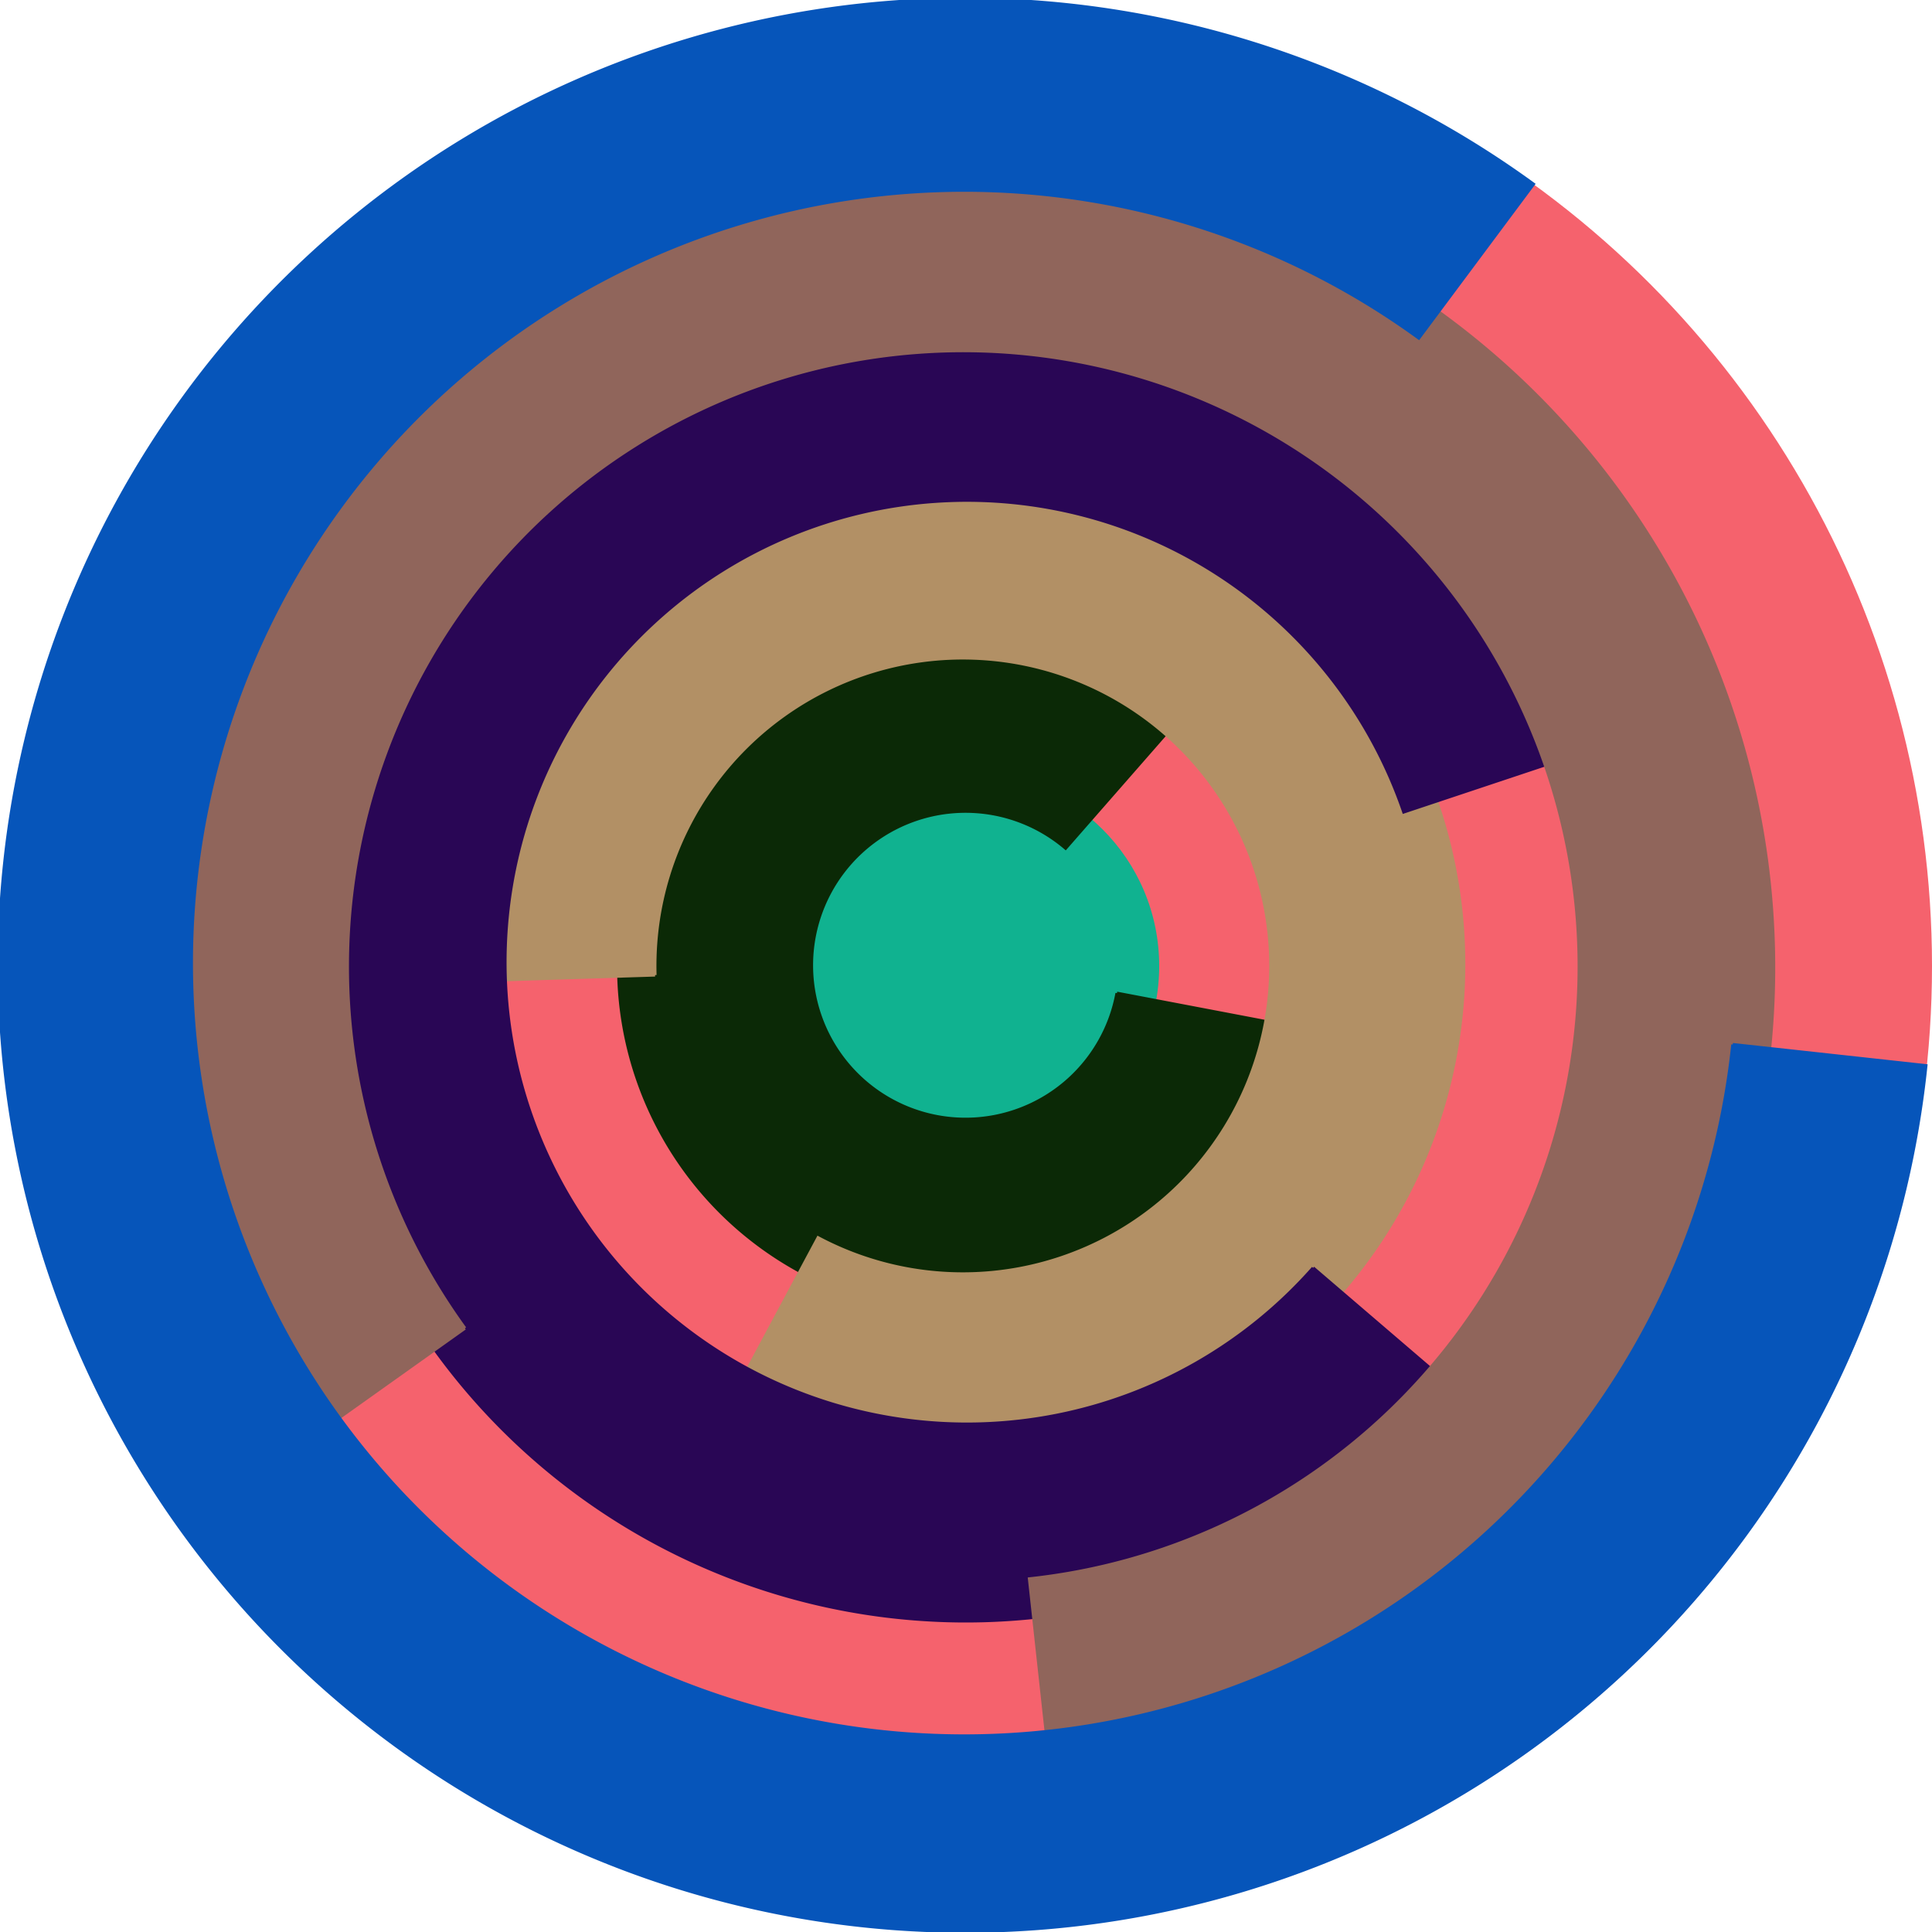
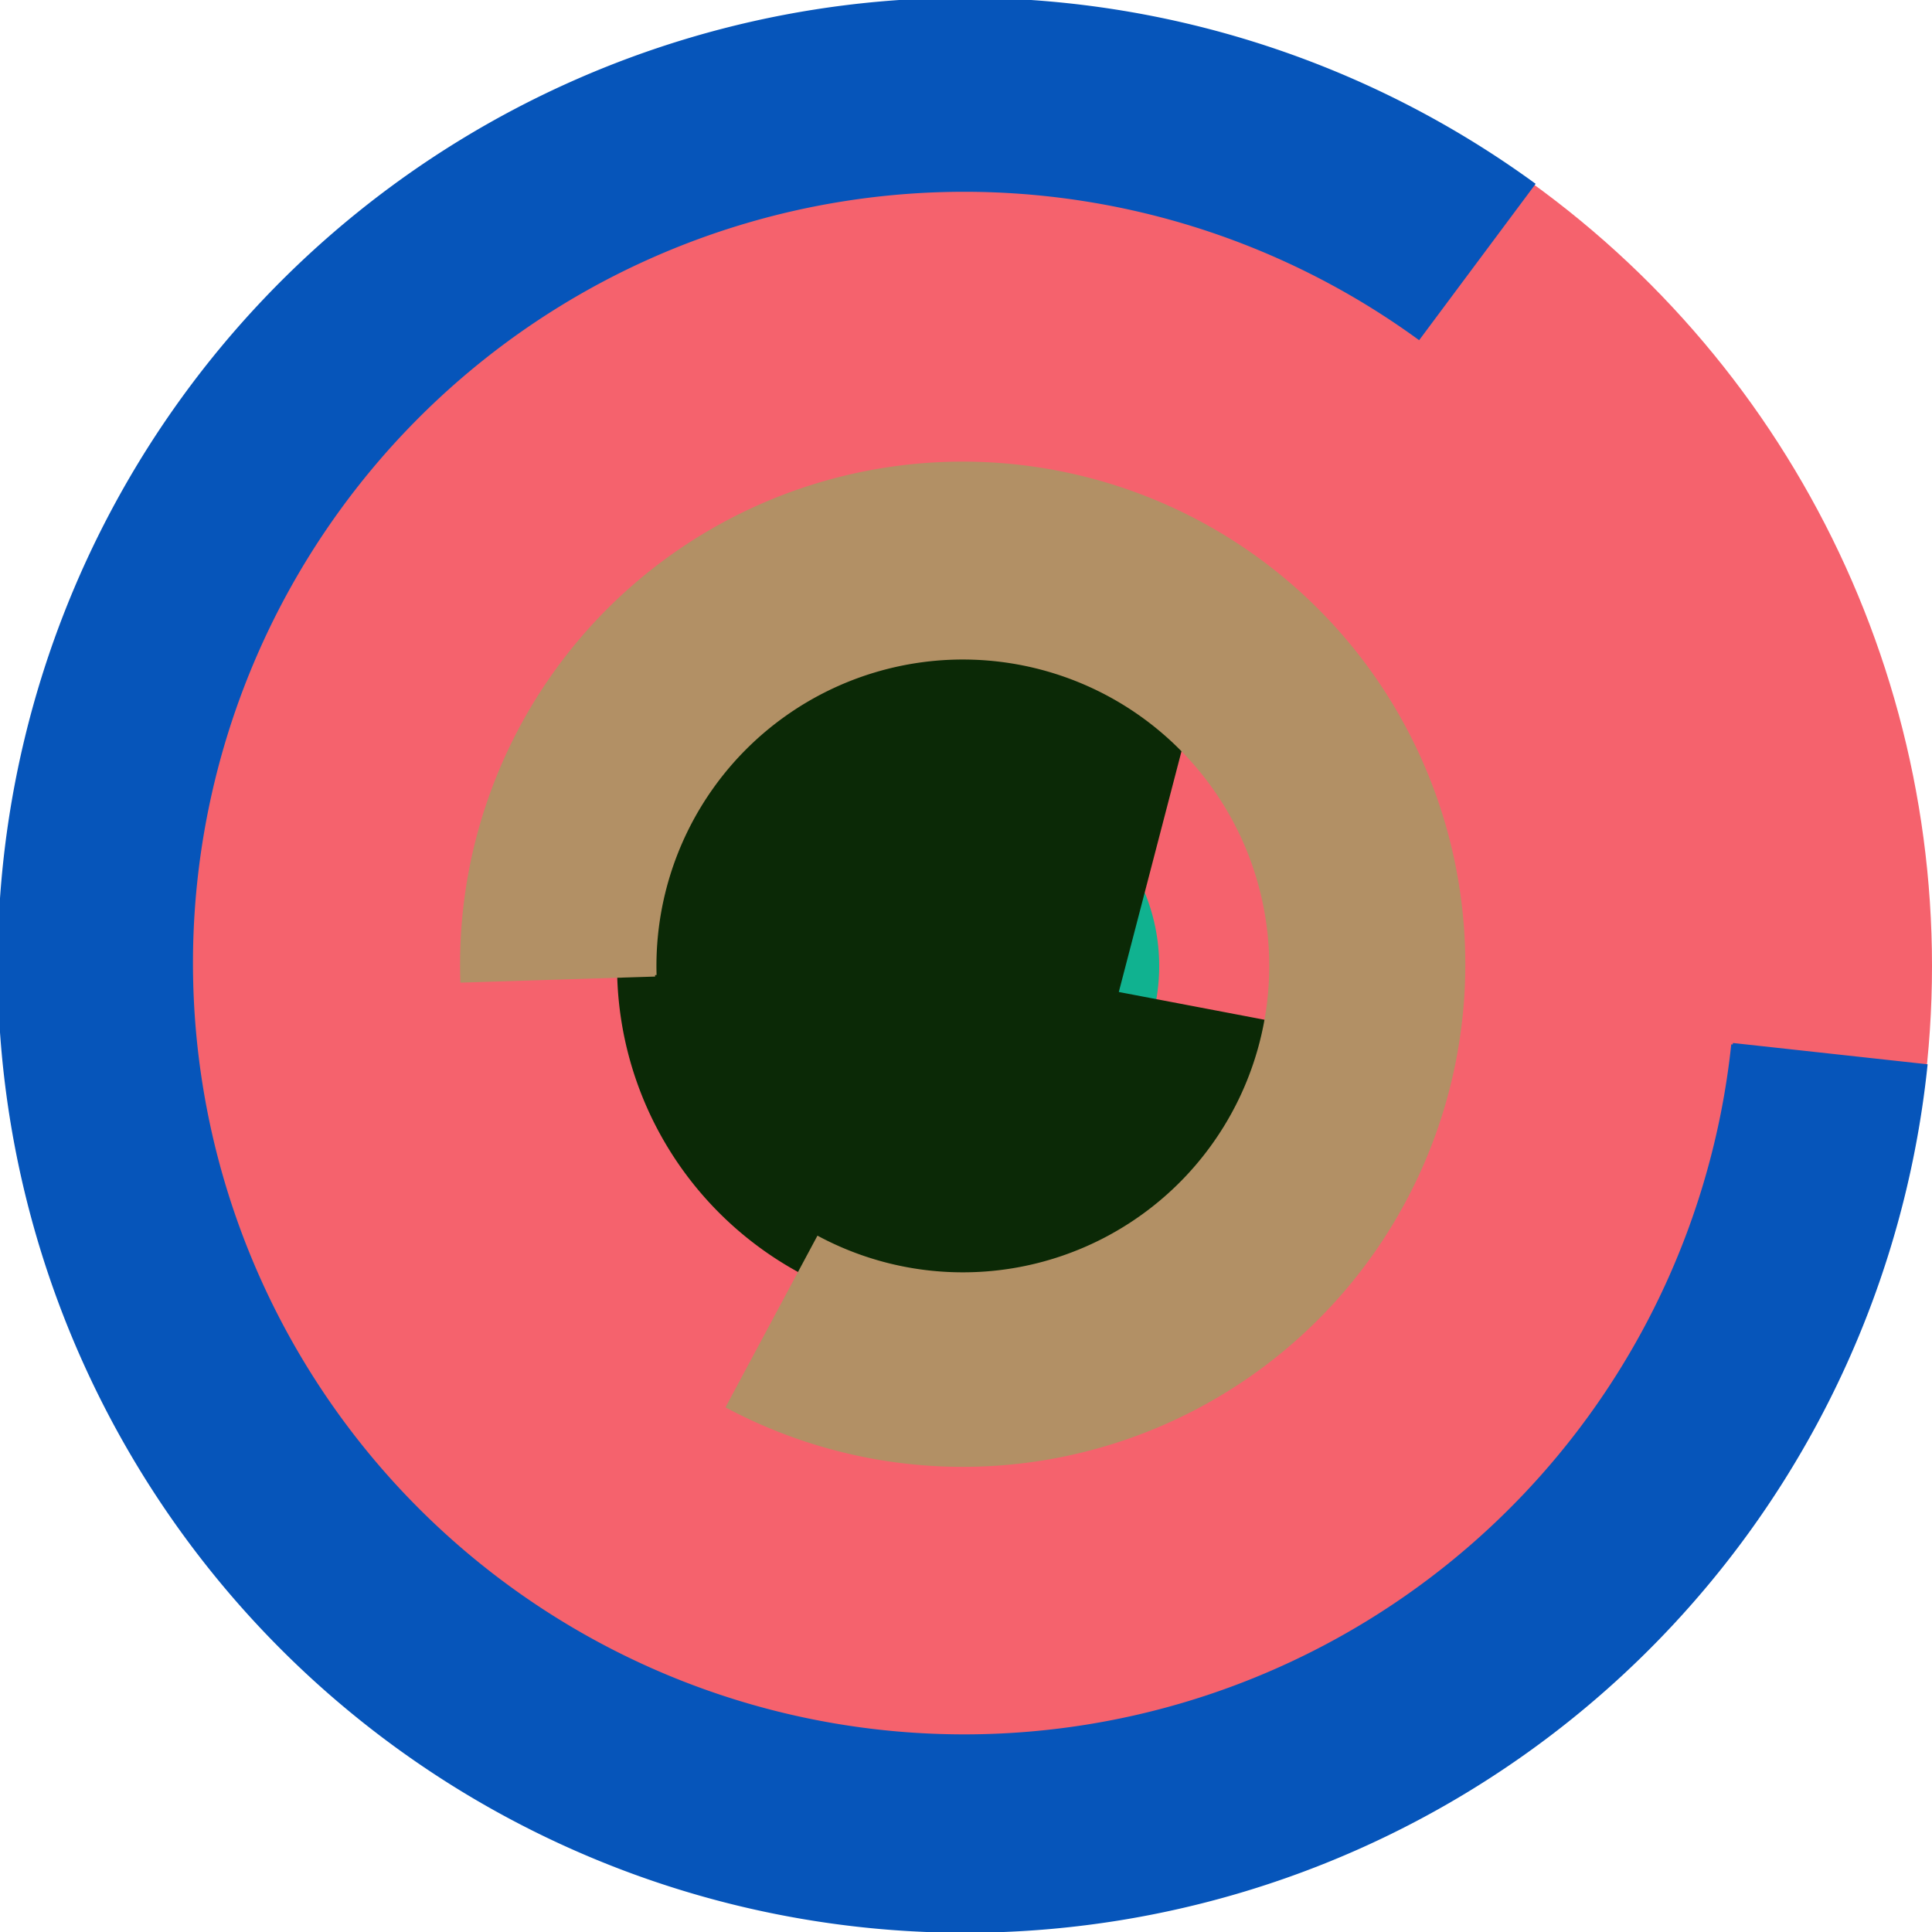
<svg xmlns="http://www.w3.org/2000/svg" version="1.1" width="640" height="640">
  <circle cx="320" cy="320" r="320" fill="rgb(245, 98, 109)" stroke="" stroke-width="0" />
  <circle cx="320" cy="320" r="64" fill="rgb(16, 178, 144)" stroke="" stroke-width="0" />
-   <path fill="rgb(11, 41, 6)" stroke="rgb(11, 41, 6)" stroke-width="1" d="M 370,329 A 51,51 0 1 1 353,281 L 395,233 A 115,115 0 1 0 433,341 L 370,329" />
+   <path fill="rgb(11, 41, 6)" stroke="rgb(11, 41, 6)" stroke-width="1" d="M 370,329 L 395,233 A 115,115 0 1 0 433,341 L 370,329" />
  <path fill="rgb(178, 144, 101)" stroke="rgb(178, 144, 101)" stroke-width="1" d="M 217,323 A 102,102 0 1 1 271,410 L 241,466 A 166,166 0 1 0 153,325 L 217,323" />
-   <path fill="rgb(41, 6, 85)" stroke="rgb(41, 6, 85)" stroke-width="1" d="M 435,420 A 153,153 0 1 1 465,269 L 525,249 A 217,217 0 1 0 484,462 L 435,420" />
-   <path fill="rgb(144, 101, 91)" stroke="rgb(144, 101, 91)" stroke-width="1" d="M 154,440 A 204,204 0 1 1 341,523 L 348,587 A 268,268 0 1 0 102,477 L 154,440" />
  <path fill="rgb(6, 85, 186)" stroke="rgb(6, 85, 186)" stroke-width="1" d="M 574,346 A 256,256 0 1 1 470,112 L 508,61 A 320,320 0 1 0 638,353 L 574,346" />
</svg>